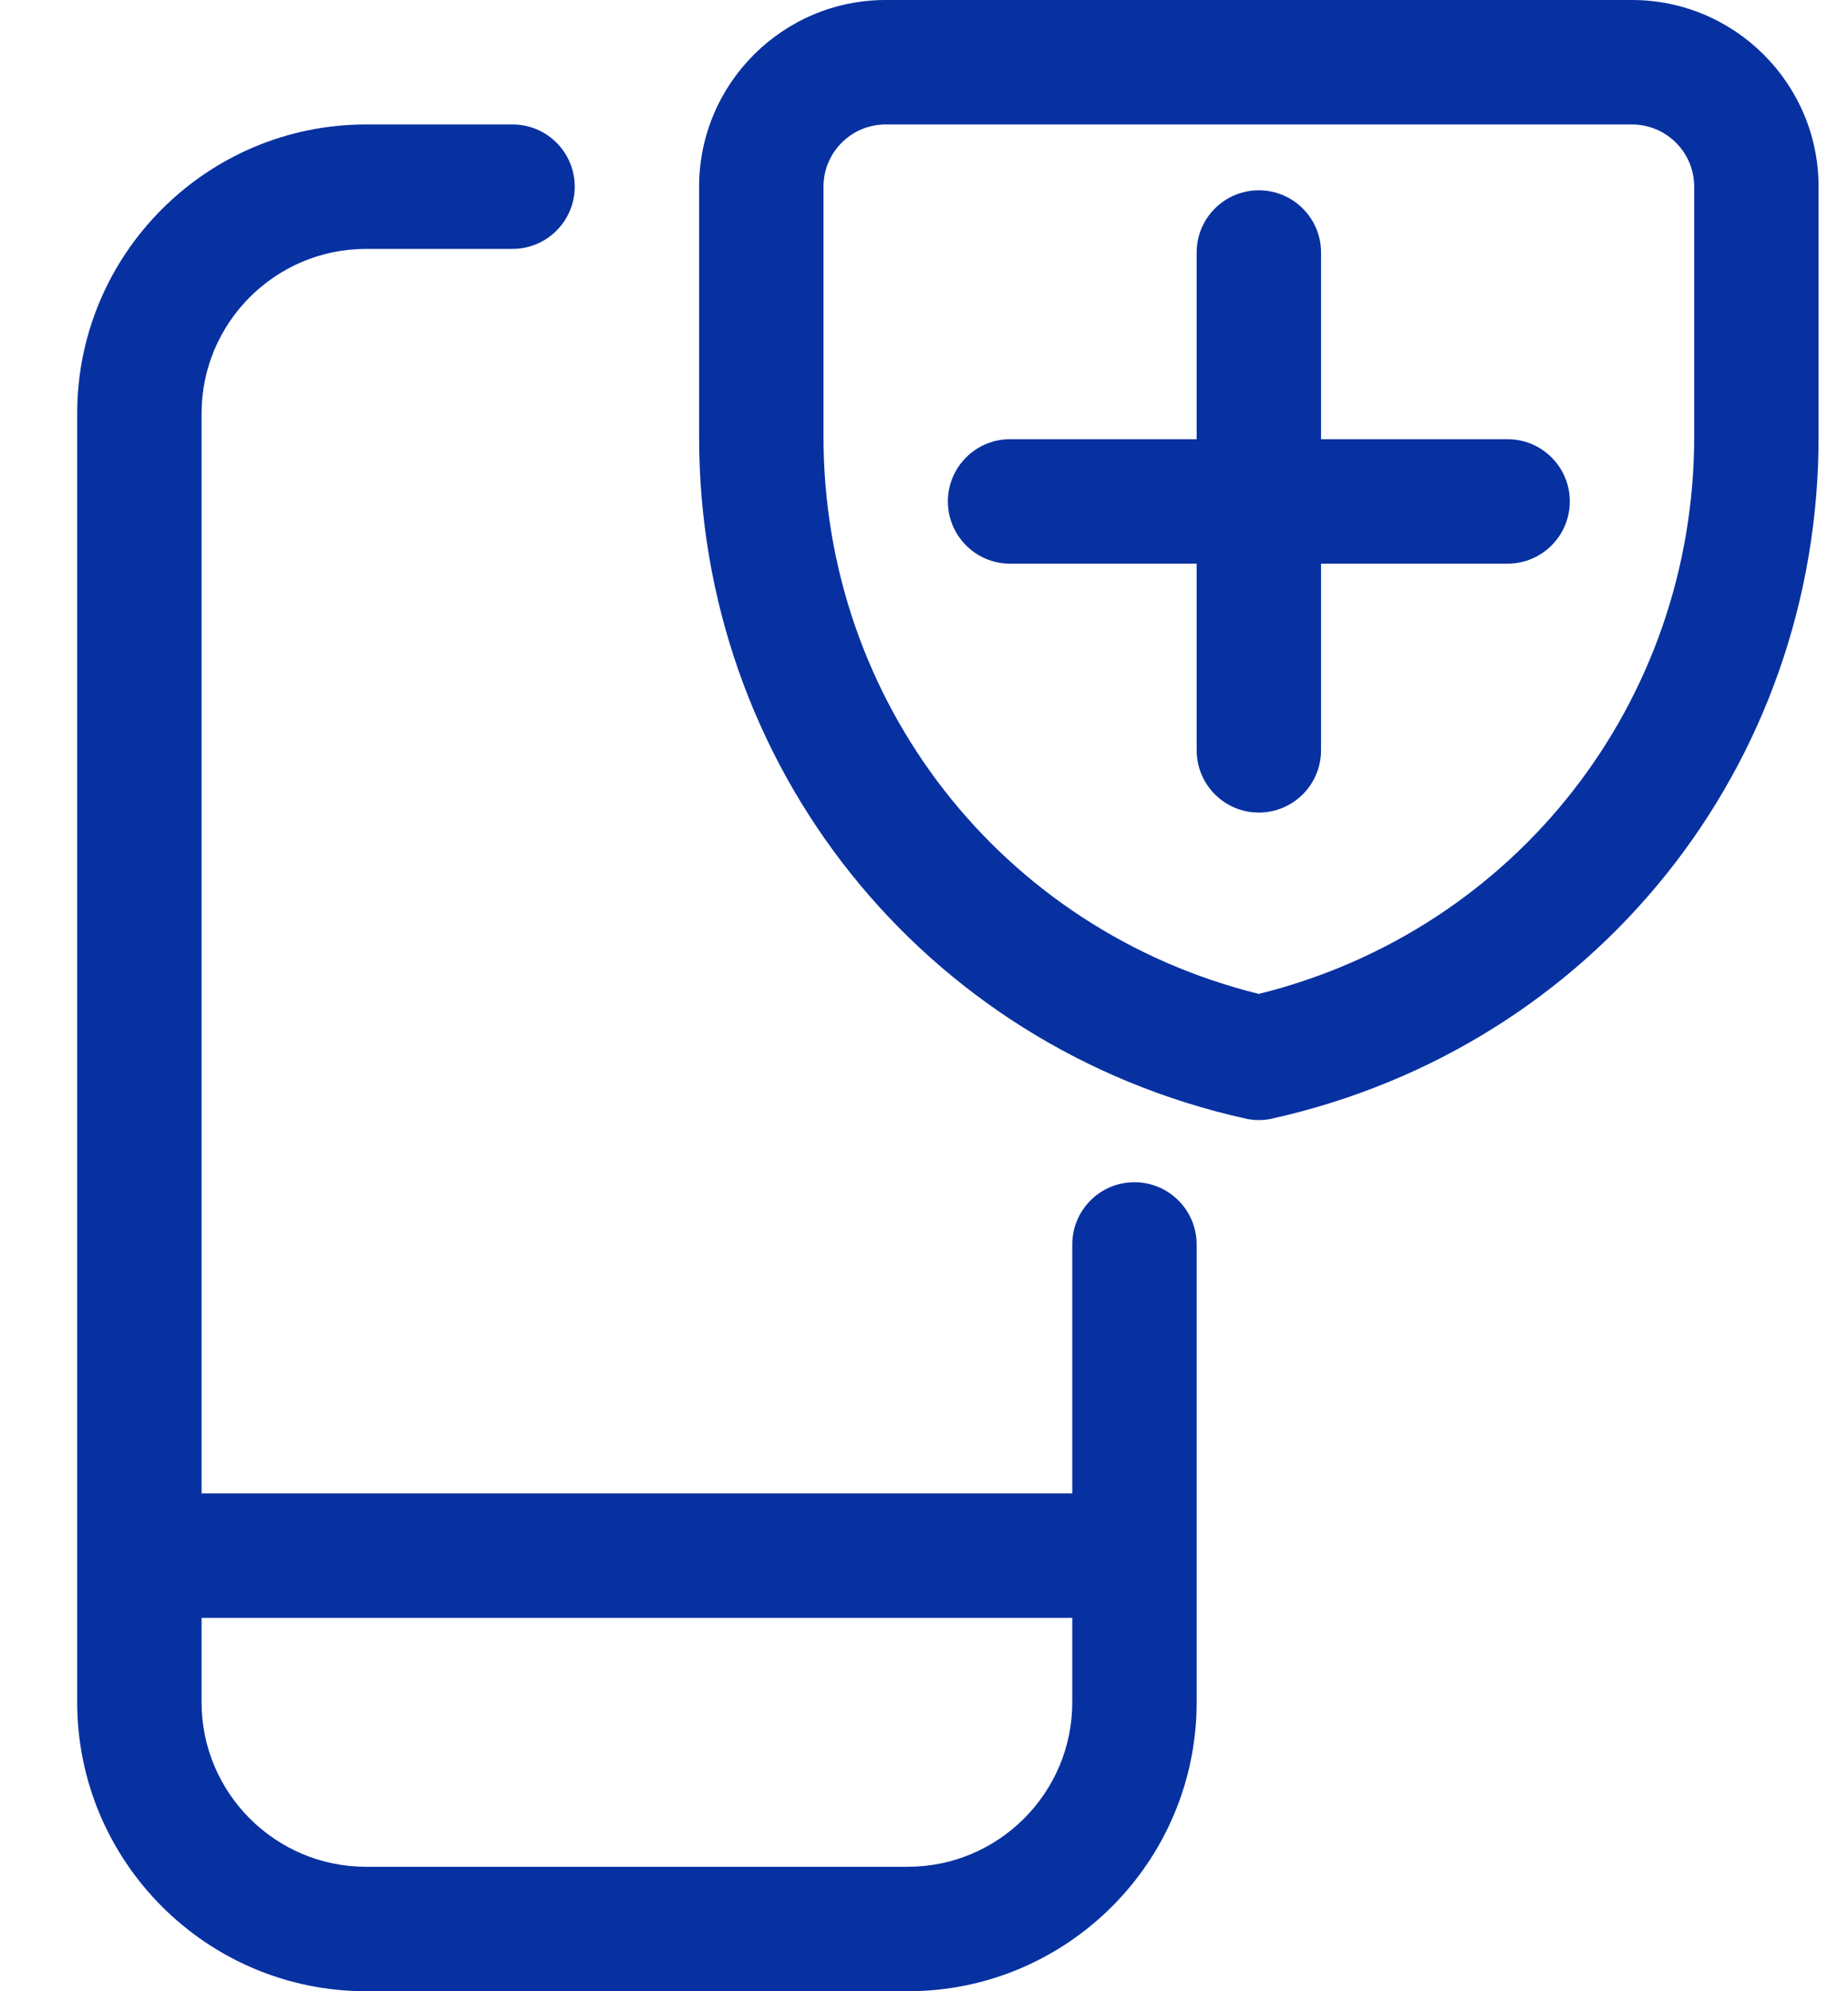
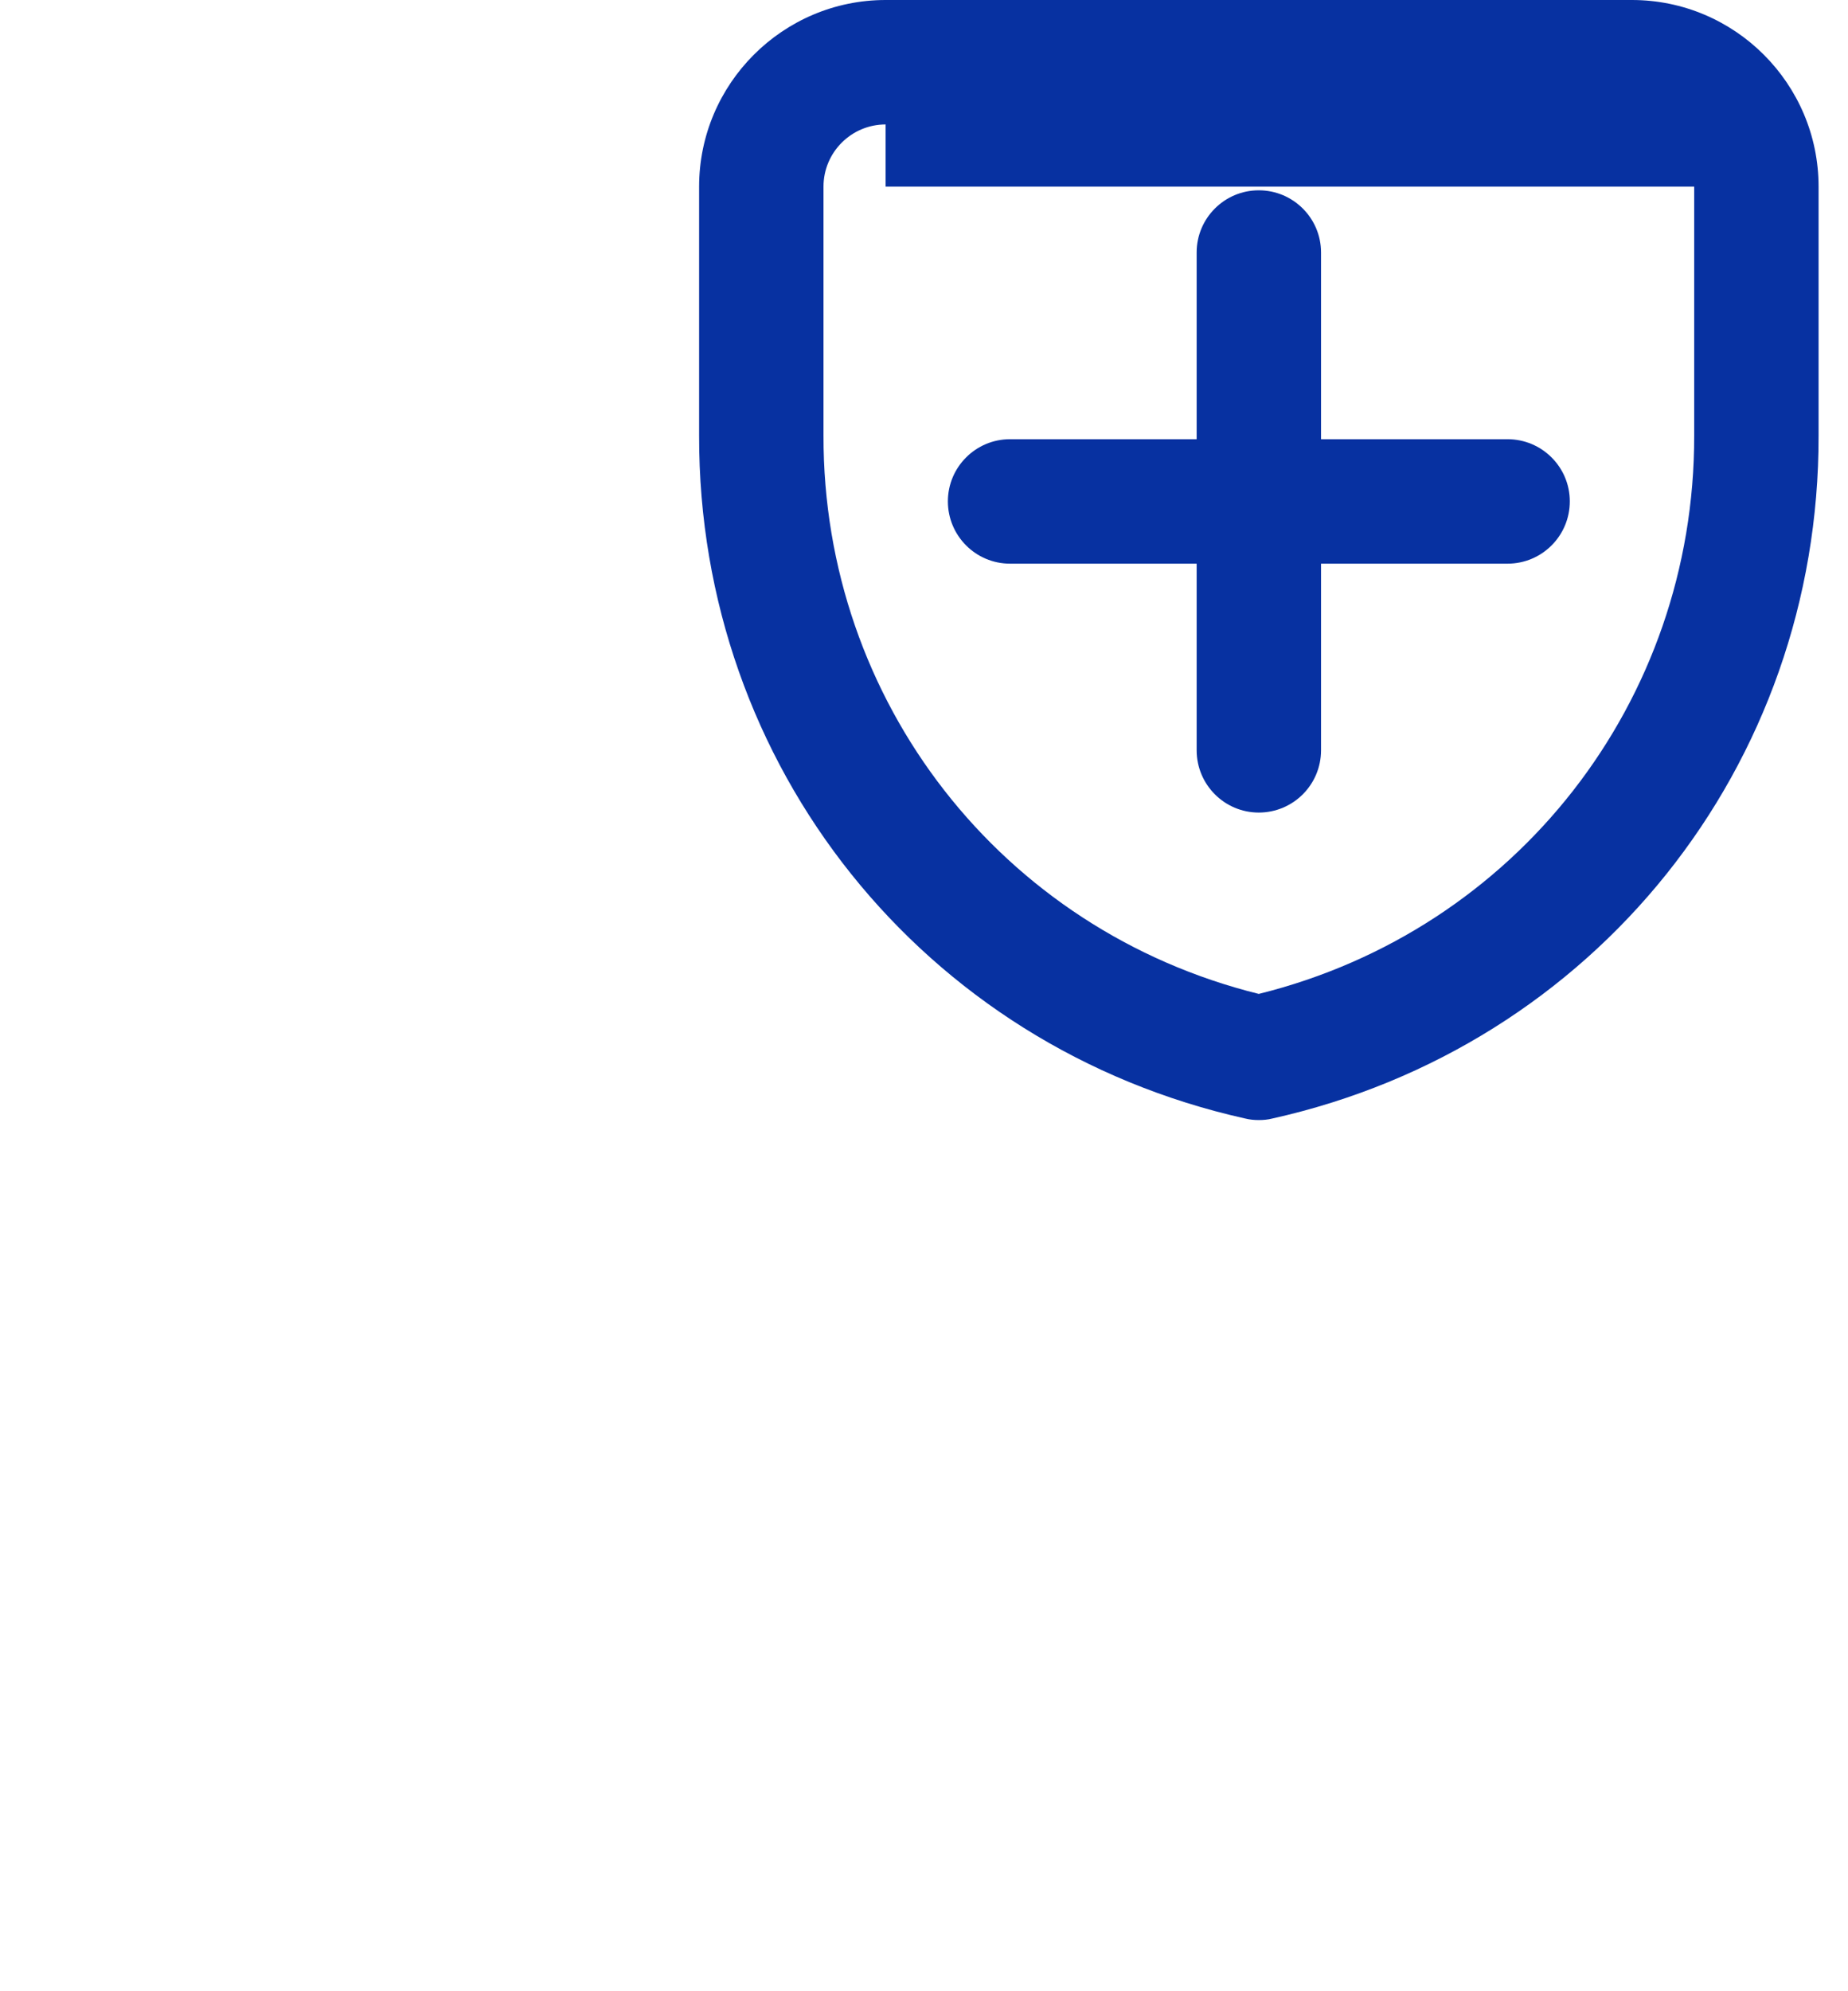
<svg xmlns="http://www.w3.org/2000/svg" width="13" height="14" viewBox="0 0 13 14" fill="none">
-   <path fill-rule="evenodd" clip-rule="evenodd" d="M2.575 14C1.455 14 0.544 13.089 0.543 11.969V2.907C0.543 1.786 1.455 0.875 2.575 0.875H3.605C3.847 0.875 4.043 1.071 4.043 1.312C4.043 1.554 3.847 1.75 3.605 1.75H2.575C1.937 1.75 1.418 2.269 1.418 2.907V10.5H7.543V8.75C7.543 8.508 7.739 8.312 7.98 8.312C8.222 8.312 8.418 8.508 8.418 8.75V11.969C8.418 13.089 7.507 14 6.387 14H2.575ZM1.418 11.969C1.418 12.606 1.937 13.125 2.574 13.125H6.386C7.024 13.125 7.543 12.606 7.543 11.969V11.375H1.418V11.969Z" fill="#0731A1" />
-   <path fill-rule="evenodd" clip-rule="evenodd" d="M8.855 7.875C8.823 7.875 8.791 7.872 8.759 7.864C6.494 7.359 4.913 5.384 4.918 3.062V1.312C4.918 0.589 5.507 0 6.23 0H11.48C12.204 0 12.793 0.589 12.793 1.312V3.062C12.798 5.384 11.217 7.359 8.951 7.864C8.92 7.872 8.888 7.875 8.855 7.875ZM6.23 0.875C5.989 0.875 5.793 1.071 5.793 1.312V3.062C5.789 4.933 7.046 6.54 8.855 6.988C10.665 6.54 11.921 4.933 11.918 3.063V1.312C11.918 1.071 11.722 0.875 11.48 0.875H6.23Z" fill="#0731A1" />
+   <path fill-rule="evenodd" clip-rule="evenodd" d="M8.855 7.875C8.823 7.875 8.791 7.872 8.759 7.864C6.494 7.359 4.913 5.384 4.918 3.062V1.312C4.918 0.589 5.507 0 6.23 0H11.48C12.204 0 12.793 0.589 12.793 1.312V3.062C12.798 5.384 11.217 7.359 8.951 7.864C8.92 7.872 8.888 7.875 8.855 7.875ZM6.23 0.875C5.989 0.875 5.793 1.071 5.793 1.312V3.062C5.789 4.933 7.046 6.54 8.855 6.988C10.665 6.54 11.921 4.933 11.918 3.063V1.312H6.23Z" fill="#0731A1" />
  <path fill-rule="evenodd" clip-rule="evenodd" d="M8.855 5.713C8.614 5.713 8.418 5.517 8.418 5.275V3.963H7.105C6.864 3.963 6.668 3.767 6.668 3.525C6.668 3.284 6.864 3.088 7.105 3.088H8.418V1.775C8.418 1.534 8.614 1.338 8.855 1.338C9.097 1.338 9.293 1.534 9.293 1.775V3.088H10.605C10.847 3.088 11.043 3.284 11.043 3.525C11.043 3.767 10.847 3.963 10.605 3.963H9.293V5.275C9.293 5.517 9.097 5.713 8.855 5.713Z" fill="#0731A1" />
</svg>